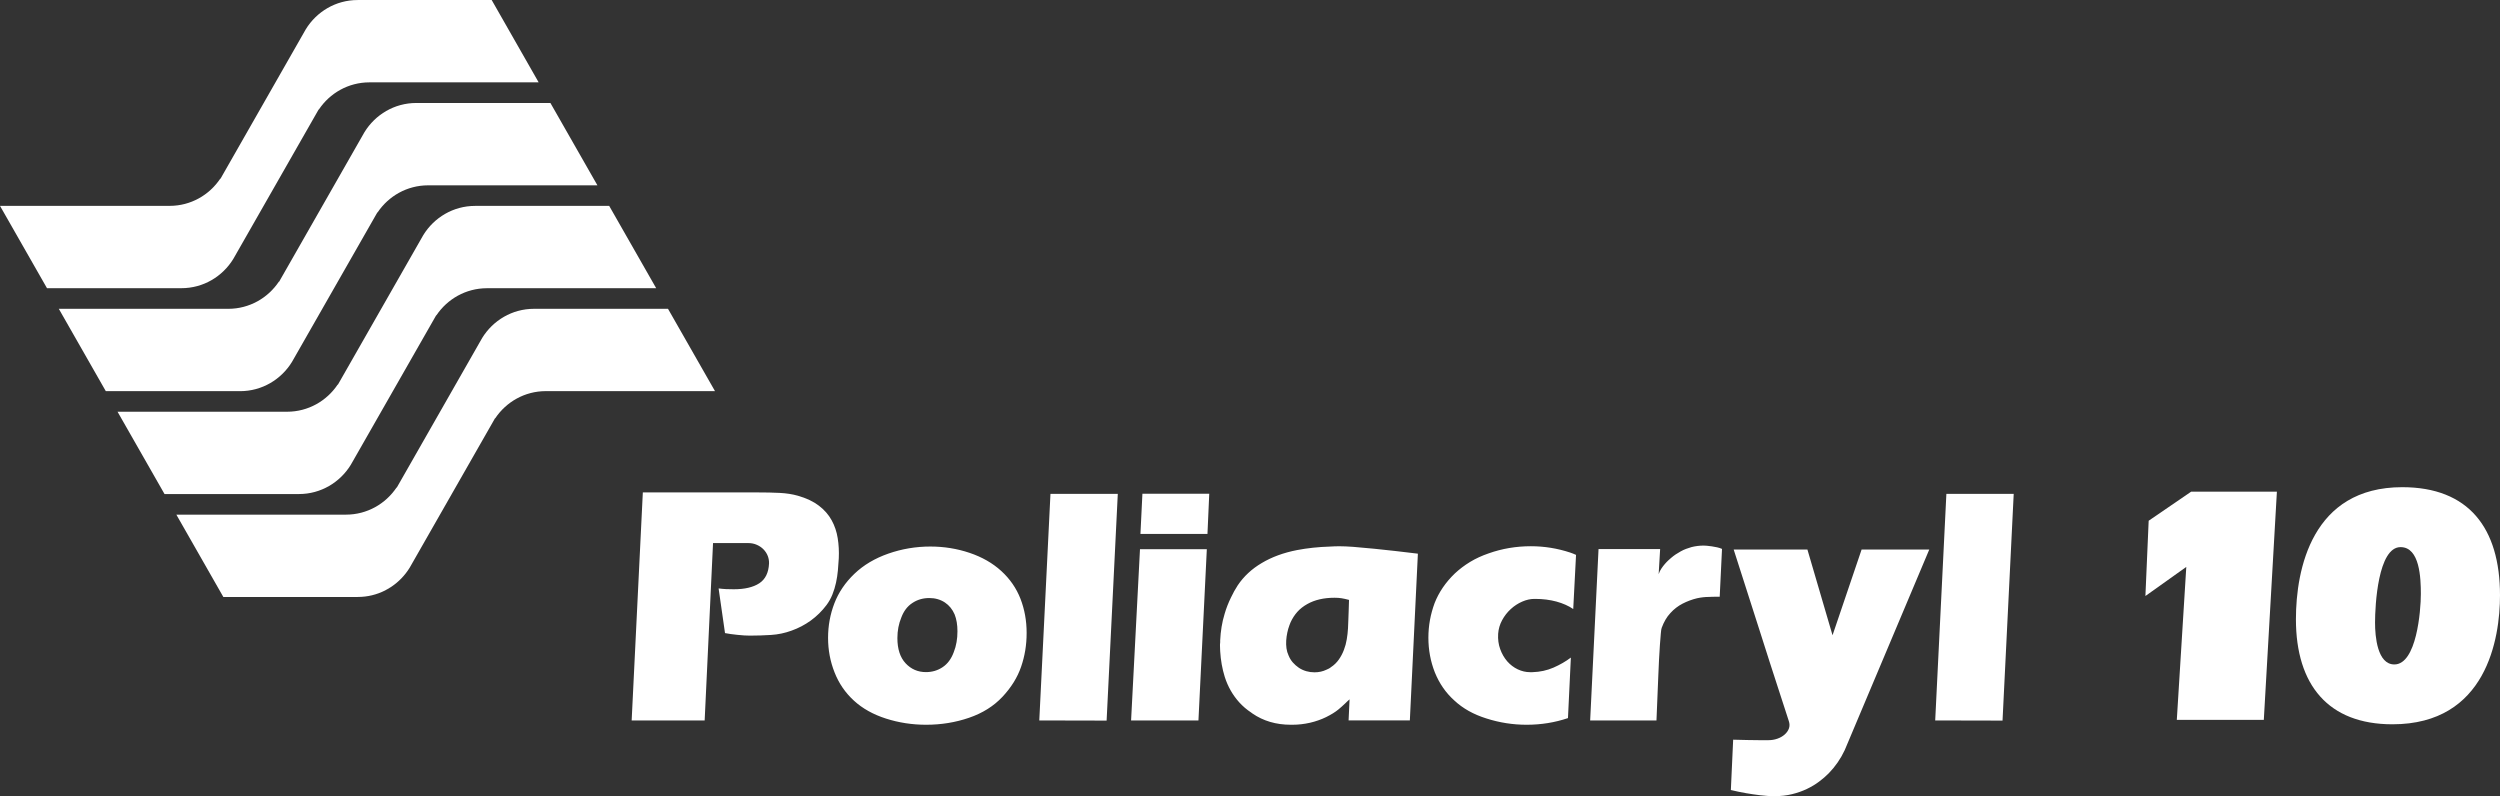
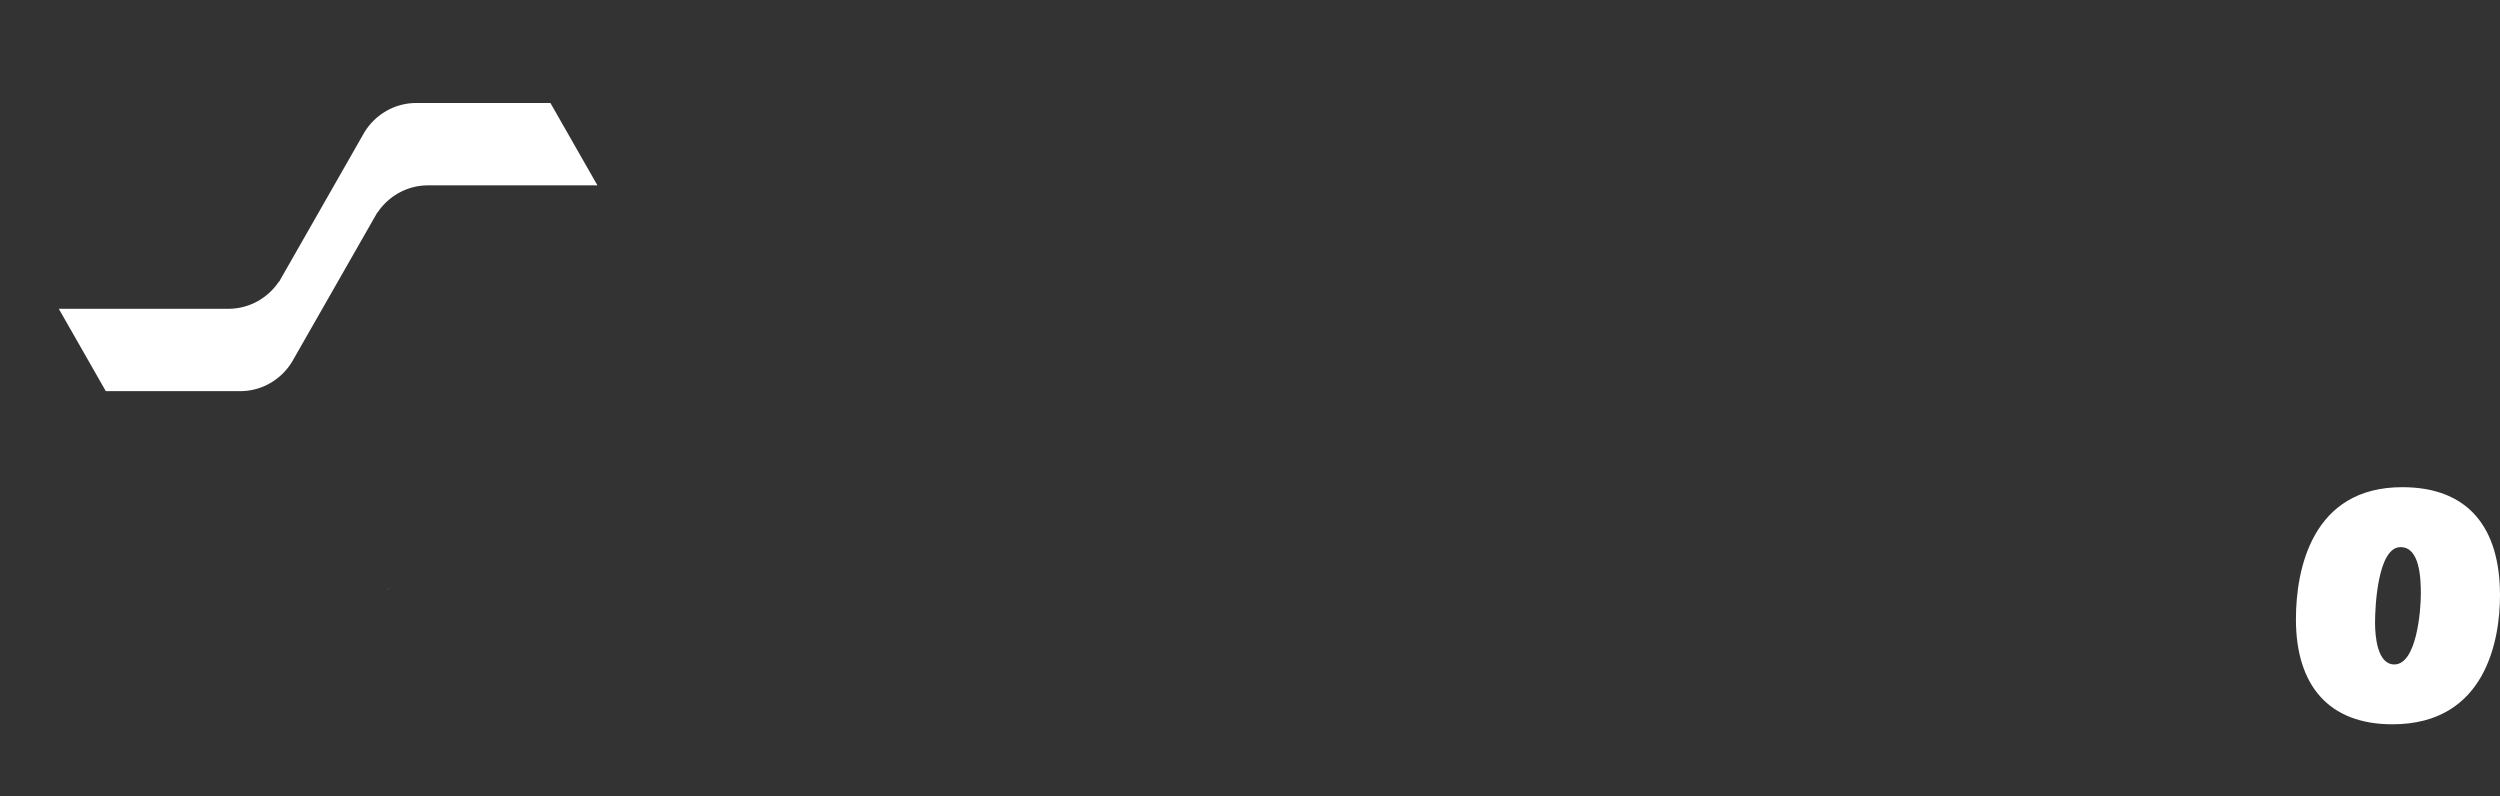
<svg xmlns="http://www.w3.org/2000/svg" id="Capa_2" data-name="Capa 2" viewBox="0 0 812.07 258.62">
  <rect x="0" y="0" width="812.07" height="258.62" fill="#333333" stroke="none" />
  <defs>
    <style>
      .cls-1 {
        fill: #fff;
        stroke-width: 0px;
      }
    </style>
  </defs>
  <g id="Capa_2-2" data-name="Capa 2">
    <g>
      <g>
        <path class="cls-1" d="m127.12,190.61l-2.06,1.21c.7-.36,1.39-.77,2.06-1.21Z" />
-         <path class="cls-1" d="m58.89,93.61h.05c7.11,0,13.33-3.79,16.83-9.48h0s27.75-48.59,27.75-48.59c.02,0,.03.03.05.04,3.56-5.32,9.58-8.82,16.41-8.83h54.99L159.71,0h-43.49s-.03.01-.05.01c-7.11,0-13.33,3.79-16.83,9.48h0s-27.74,48.6-27.74,48.6c-.02-.02-.04-.03-.06-.05-3.56,5.32-9.58,8.82-16.41,8.83H0l15.27,26.75h43.62Z" />
        <path class="cls-1" d="m77.95,127.06h.05c7.11,0,13.33-3.79,16.83-9.48h0s27.75-48.59,27.75-48.59c.02,0,.03.03.05.04,3.56-5.32,9.58-8.82,16.41-8.83h55.02l-15.27-26.75h-43.52s-.03,0-.05,0c-7.11,0-13.33,3.79-16.83,9.48h0s-27.74,48.6-27.74,48.6c-.02-.02-.04-.03-.06-.05-3.56,5.32-9.58,8.82-16.41,8.83H19.1l15.27,26.75h43.58Z" />
-         <path class="cls-1" d="m97.06,160.48h.05c7.11,0,13.33-3.79,16.83-9.48h0s27.75-48.59,27.75-48.59c.02,0,.03.03.05.04,3.56-5.32,9.58-8.81,16.41-8.83h55l-15.27-26.75h-43.5s-.03.01-.05.01c-7.11,0-13.33,3.79-16.83,9.48l-27.75,48.6s-.04-.03-.06-.05c-3.56,5.32-9.58,8.82-16.41,8.83h-55.1l15.27,26.75h43.6Z" />
-         <path class="cls-1" d="m173.5,100.31h0s-.03,0-.05,0c-7.11,0-13.33,3.79-16.83,9.48h0s-27.74,48.6-27.74,48.6c-.02-.02-.04-.03-.06-.05-3.56,5.32-9.58,8.82-16.41,8.83h-55.13l15.27,26.75h43.63s.03-.01.05-.01c3.18,0,6.17-.76,8.83-2.1l2.06-1.21c2.39-1.6,4.42-3.71,5.94-6.17h0s27.75-48.59,27.75-48.59c.02,0,.03.03.05.04,3.56-5.32,9.58-8.82,16.41-8.83h54.98l-15.27-26.75h-43.48s0,.01,0,.01Z" />
      </g>
-       <path class="cls-1" d="m205.18,234.02l3.63-74.07h37.13c2.74,0,5.18.05,7.34.16,2.15.11,4.12.41,5.9.92,2.77.79,5.05,1.87,6.83,3.24s3.16,2.94,4.13,4.72c.98,1.78,1.64,3.72,1.97,5.83.34,2.1.45,4.27.35,6.5-.07,1.29-.17,2.62-.29,3.97s-.33,2.68-.61,3.99-.68,2.59-1.17,3.83c-.5,1.24-1.14,2.38-1.92,3.43-1.46,1.94-3.16,3.62-5.09,5.02-1.94,1.4-4.03,2.5-6.27,3.29-2.17.79-4.39,1.26-6.67,1.4-2.28.14-4.55.22-6.83.22-.5,0-1.11-.02-1.84-.06s-1.48-.1-2.24-.19c-.77-.09-1.51-.18-2.24-.27-.73-.09-1.33-.19-1.79-.3l-2.08-14.51c.82.11,1.63.18,2.43.22s1.63.05,2.48.05c3.56,0,6.32-.65,8.3-1.94,1.97-1.29,3.03-3.43,3.17-6.42.03-.83-.1-1.64-.4-2.43-.3-.79-.76-1.5-1.36-2.13-.6-.63-1.33-1.13-2.19-1.51-.85-.38-1.78-.57-2.77-.57h-11.47l-2.72,57.62h-23.71Zm97.04-56.49c4.41,0,8.65.68,12.72,2.05s7.51,3.34,10.32,5.91,4.88,5.58,6.22,9.01c1.33,3.43,2,7.13,2,11.09s-.6,7.51-1.79,10.98-3.21,6.73-6.05,9.76c-2.85,3.04-6.46,5.31-10.86,6.82-4.39,1.51-9.04,2.27-13.95,2.27-4.52,0-8.86-.67-13.02-2s-7.64-3.27-10.43-5.83c-2.79-2.55-4.89-5.61-6.29-9.17-1.41-3.56-2.11-7.3-2.11-11.22s.68-7.66,2.05-11.22,3.54-6.76,6.51-9.6,6.64-5.02,11.02-6.55,8.93-2.3,13.66-2.3Zm-.37,16.73c-2.06,0-3.89.54-5.5,1.62-1.6,1.04-2.79,2.61-3.57,4.69-.85,2.05-1.28,4.28-1.28,6.69,0,3.56.89,6.29,2.67,8.2s3.98,2.86,6.61,2.86c2.03,0,3.84-.54,5.44-1.62,1.56-1.04,2.76-2.64,3.57-4.8.43-1.08.74-2.19.93-3.32.2-1.13.29-2.31.29-3.53,0-2.09-.3-3.9-.91-5.45-.71-1.65-1.76-2.95-3.15-3.88-1.47-.98-3.18-1.46-5.1-1.46Zm39.37-33.83h21.87l-3.63,73.64-21.87-.05,3.63-73.59Zm29.08,17.97h21.71l-2.72,55.62h-21.88l2.89-55.62Zm21.92-4.97h-21.77l.64-13.06h21.71l-.58,13.06Zm47.43,4.21c2.13.18,4.42.39,6.86.62,2.44.23,4.7.48,6.8.73,2.45.29,4.87.57,7.26.86l-2.61,54.16h-19.9l.32-6.85c-.25.22-.49.43-.72.65s-.45.43-.67.65c-.39.4-.78.75-1.17,1.08s-.75.63-1.07.92c-1,.83-2.33,1.65-4,2.48-.82.4-1.66.75-2.53,1.05-.87.31-1.77.57-2.69.78-1.89.43-3.81.65-5.76.65h-.48c-4.77,0-8.93-1.22-12.48-3.67-.21-.14-.36-.25-.43-.32-1.42-.94-2.7-2.03-3.84-3.29-2.13-2.37-3.7-5.12-4.7-8.25-.82-2.63-1.32-5.41-1.49-8.36,0-.29-.01-.54-.03-.75-.02-.22-.03-.54-.03-.97v-.51c0-.12.01-.23.03-.32s.03-.21.03-.35v-.65c.07-1.47.22-2.92.45-4.34.23-1.42.56-2.83.99-4.24.53-1.84,1.23-3.61,2.08-5.34.64-1.37,1.37-2.68,2.19-3.94,1.96-2.91,4.55-5.32,7.79-7.23,3.24-1.94,7.06-3.35,11.47-4.21,3.41-.65,6.94-1.02,10.56-1.13.53-.04,1.06-.06,1.57-.08.52-.02,1.04-.03,1.57-.03.64,0,1.35.02,2.13.05.78.03,1.61.08,2.5.15Zm-20.43,24.5c-.07.18-.13.34-.19.48-.05.14-.12.31-.19.49-.28.76-.52,1.56-.69,2.4-.18.85-.29,1.69-.35,2.54-.05.85-.03,1.68.08,2.51.11.83.34,1.62.69,2.37.35.86.82,1.62,1.39,2.27.57.65,1.23,1.22,1.97,1.73,1.49.97,3.18,1.46,5.07,1.46,1.42,0,2.72-.29,3.89-.86.25-.11.5-.22.75-.35s.48-.28.69-.46c1.03-.68,1.88-1.51,2.56-2.48s1.23-2.01,1.65-3.13c.43-1.11.74-2.27.93-3.45.2-1.19.33-2.37.4-3.56.03-.72.07-1.61.11-2.67.03-1.06.07-2.08.11-3.05.03-1.15.07-2.32.11-3.51-.92-.25-1.73-.43-2.43-.54-.69-.11-1.45-.16-2.27-.16-3.49,0-6.44.68-8.86,2.05-1.28.72-2.36,1.56-3.23,2.54-.85.95-1.59,2.08-2.19,3.38Zm90.1,31.12c-2.13.72-4.32,1.26-6.56,1.62s-4.53.54-6.88.54c-4.45,0-8.8-.68-13.07-2.05-4.16-1.3-7.63-3.24-10.4-5.83-2.77-2.48-4.89-5.54-6.35-9.17-1.39-3.56-2.08-7.3-2.08-11.22s.68-7.61,2.03-11.27c1.39-3.52,3.57-6.73,6.56-9.6,1.49-1.4,3.15-2.65,4.96-3.75s3.82-2.02,6.03-2.78c4.37-1.55,8.94-2.32,13.71-2.32,4.34,0,8.59.68,12.75,2.05.32.11.64.23.96.35.32.13.64.26.96.41l-.91,17.59c-1.53-1.04-3.35-1.85-5.47-2.43-2.12-.57-4.4-.86-6.86-.86h-.32c-1.28,0-2.6.3-3.95.89-1.35.59-2.59,1.4-3.71,2.43-1.12,1.02-2.05,2.23-2.8,3.61-.75,1.39-1.17,2.85-1.28,4.4-.11,1.8.11,3.46.67,4.99.55,1.53,1.32,2.85,2.29,3.97.98,1.11,2.12,1.98,3.41,2.59,1.3.61,2.62.92,3.97.92h.8c2.45-.07,4.73-.57,6.83-1.48,2.1-.92,3.98-2,5.65-3.26l-.94,19.66Zm7.21.76l2.72-55.67h20.01l-.48,8.15c.21-.65.51-1.25.88-1.81s.76-1.06,1.15-1.51.77-.84,1.15-1.19c.37-.34.67-.6.88-.78.92-.79,1.96-1.49,3.09-2.1.57-.32,1.15-.59,1.73-.81s1.18-.41,1.79-.59c1.28-.32,2.6-.49,3.95-.49.25,0,.61.02,1.09.06.48.04,1.01.1,1.57.19.57.09,1.15.2,1.73.32.59.13,1.11.3,1.57.51l-.75,15.54h-1.65c-.43,0-.83.01-1.2.03s-.6.03-.67.03c-1.21,0-2.49.14-3.84.43-1.64.4-3.2.98-4.7,1.75-1.49.77-2.81,1.79-3.95,3.05-.61.65-1.14,1.37-1.6,2.16-.46.79-.87,1.67-1.23,2.64-.11.25-.21.87-.29,1.86-.09.99-.19,2.21-.29,3.67-.11,1.46-.2,3.07-.29,4.83-.09,1.76-.17,3.56-.24,5.39-.18,4.28-.37,9.06-.59,14.35h-21.54s0-.01,0-.01Zm46.62-55.51h23.95l8.16,27.84,9.44-27.84h21.98l-27.47,65.17c-1.32,2.81-3.04,5.3-5.18,7.5-.92.94-1.97,1.84-3.15,2.72-1.17.88-2.49,1.67-3.95,2.37-1.46.7-3.07,1.27-4.83,1.7-1.76.43-3.67.65-5.73.65-1.42,0-2.95-.1-4.59-.3-1.64-.2-3.17-.42-4.59-.67-1.67-.29-3.32-.63-4.96-1.03l.75-16.35c1.6.04,3.13.07,4.59.11,1.24.04,2.52.05,3.81.05h3.07c1,0,1.96-.16,2.88-.48s1.72-.77,2.37-1.35c.66-.58,1.12-1.23,1.39-1.97s.26-1.54-.03-2.4c-.14-.43-.51-1.56-1.09-3.37-.59-1.82-1.32-4.06-2.19-6.74s-1.84-5.67-2.91-8.98c-1.07-3.31-2.13-6.65-3.2-10.03-2.54-7.92-5.39-16.79-8.52-26.6Zm69.09-18.08h21.87l-3.63,73.64-21.87-.05,3.63-73.59Z" />
      <path class="cls-1" d="m812.07,193.37c0,14.01-4.36,41.9-34.95,41.9-20.82,0-31.34-12.78-31.34-34.12,0-16.22,5.21-42.9,34.53-42.9,21.56,0,31.76,13.23,31.76,35.12Zm-40.59,8.9c0,4.45.74,13.56,6.27,13.56,7.23,0,8.61-17.45,8.61-22.89,0-5.11-.32-15.22-6.59-15.22-7.33-.01-8.29,18.88-8.29,24.55Z" />
-       <path class="cls-1" d="m735.35,233.83h-28.26l3.08-49.68-13.28,9.45,1.06-24.45,13.81-9.45h27.84l-4.25,74.13Z" />
    </g>
  </g>
</svg>